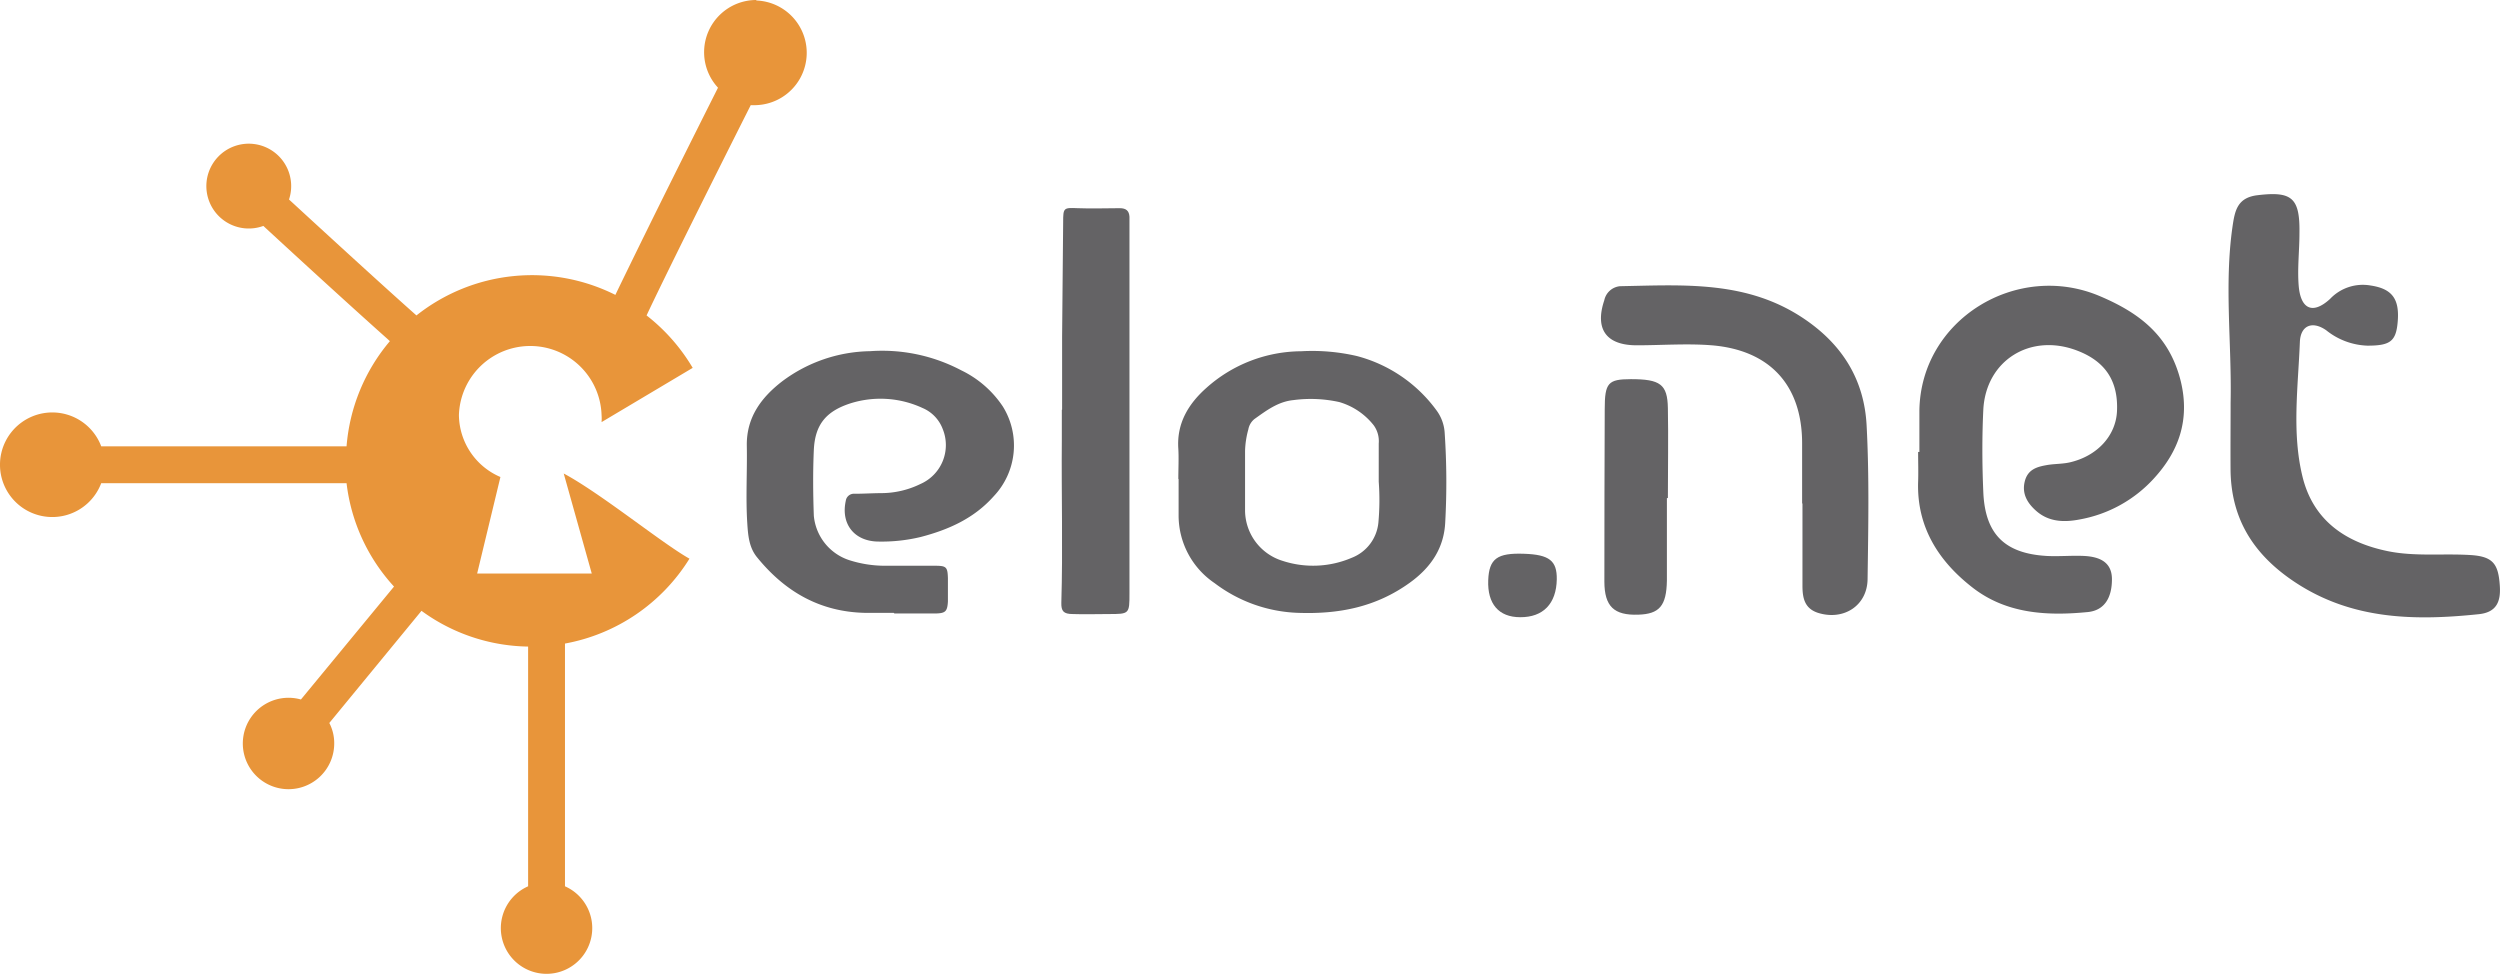
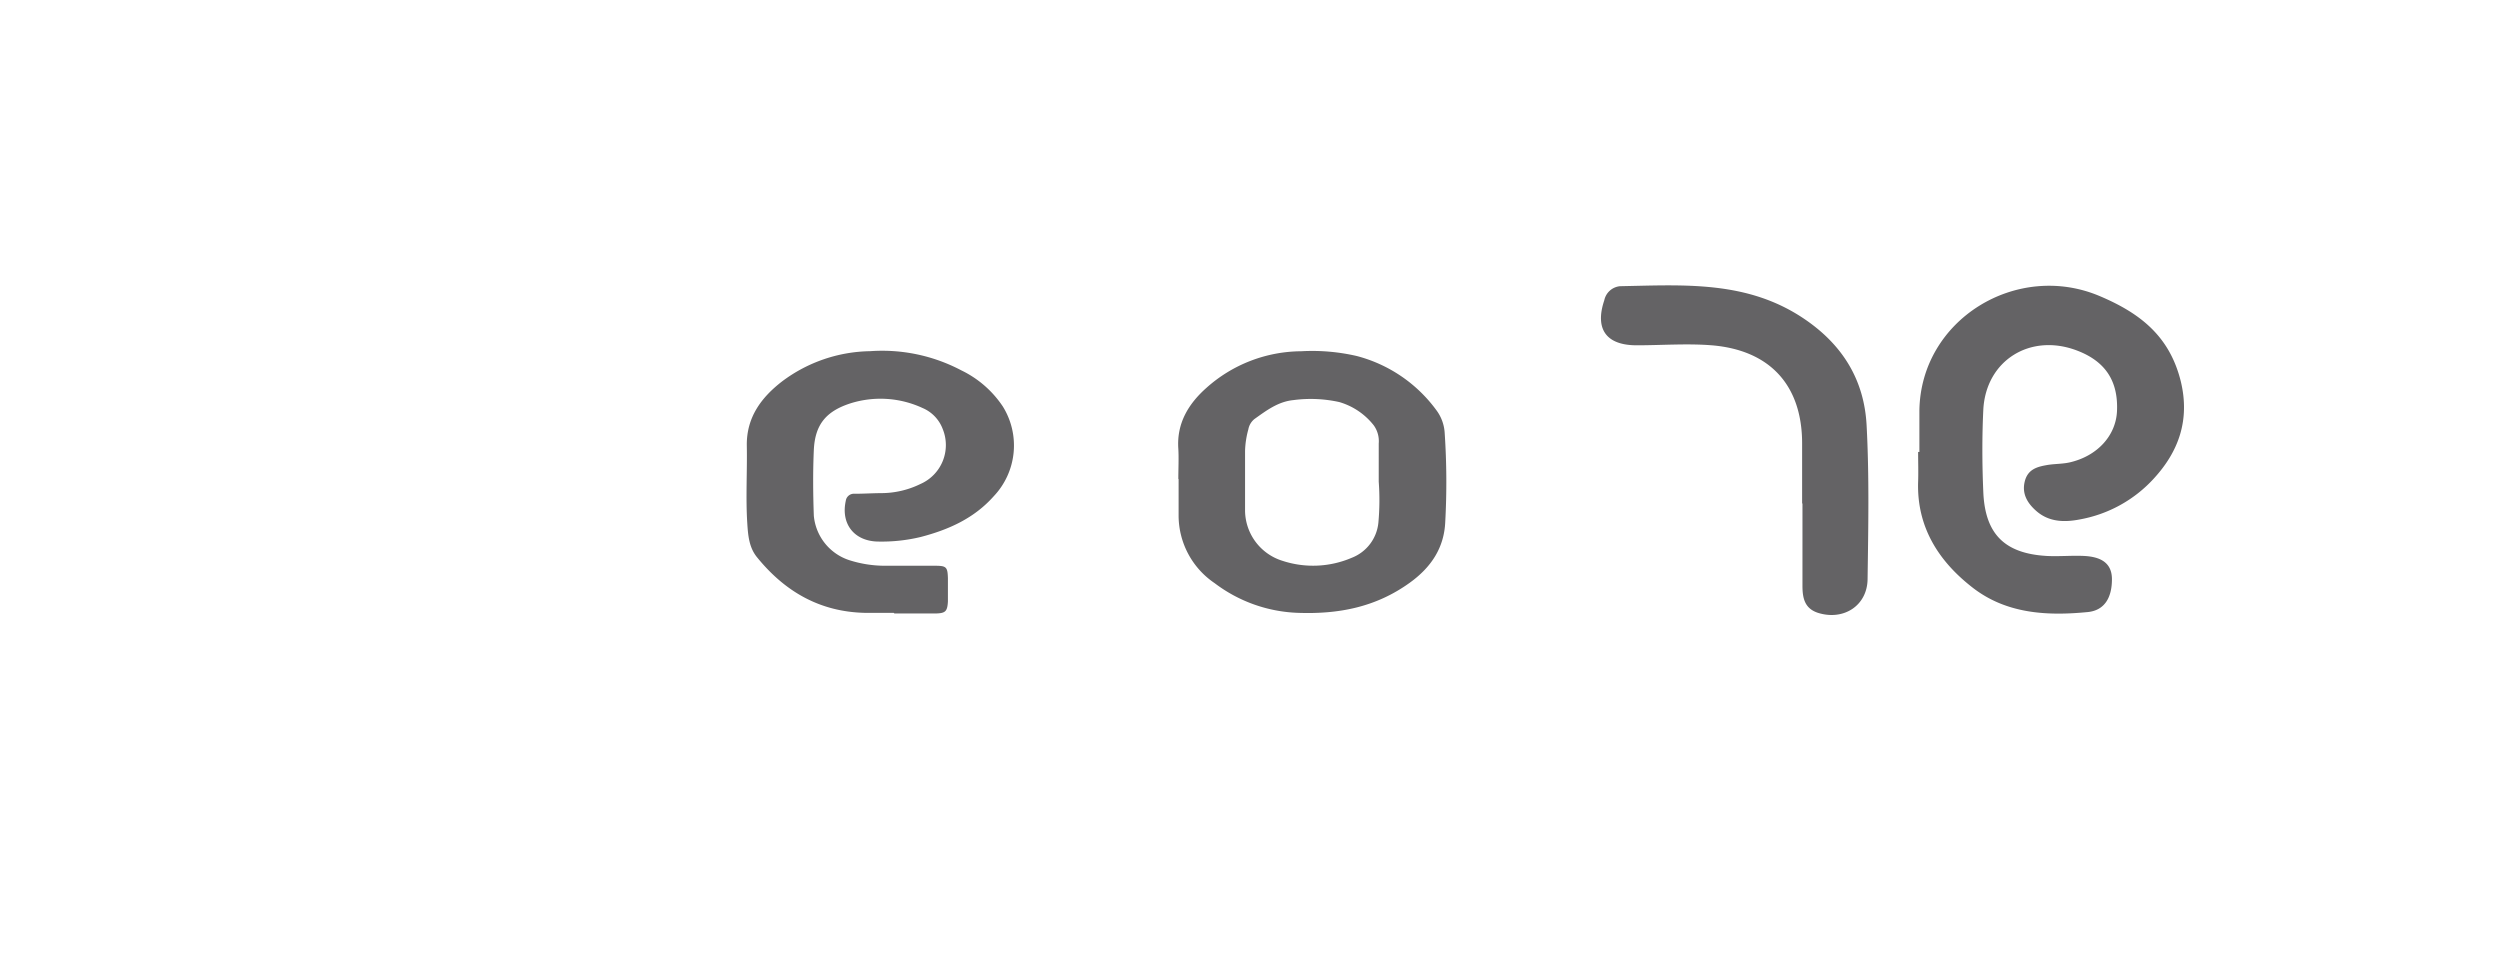
<svg xmlns="http://www.w3.org/2000/svg" viewBox="0 0 356.65 138.92">
  <defs>
    <style>.cls-1{fill:#646365;}.cls-2{fill:#e8953a;}</style>
  </defs>
  <g id="Layer_2" data-name="Layer 2">
    <g id="Capa_1" data-name="Capa 1">
      <path class="cls-1" d="M127.5,87.43h-4.1C117,87.29,112,84.43,108,79.5c-1.14-1.39-1.28-3.12-1.39-4.8-.24-3.7,0-7.41-.07-11.12-.06-4.06,2.09-6.9,5.06-9.19a21.42,21.42,0,0,1,12.53-4.29,24.14,24.14,0,0,1,13,2.73A14.86,14.86,0,0,1,143.07,58a10.53,10.53,0,0,1-1.31,12.8c-2.81,3.16-6.45,4.77-10.39,5.8a23.75,23.75,0,0,1-6,.66c-3.45,0-5.45-2.47-4.71-5.82a1.17,1.17,0,0,1,1.27-1c1.24,0,2.47-.08,3.71-.09a12.76,12.76,0,0,0,5.66-1.3,6.06,6.06,0,0,0,3.19-7.84,5.26,5.26,0,0,0-2.87-3,14.27,14.27,0,0,0-10.26-.68c-3.48,1.12-5.09,3-5.26,6.67-.14,3.12-.11,6.25,0,9.37a7.37,7.37,0,0,0,5.05,6.34,16.7,16.7,0,0,0,5,.8h7.22c1.64,0,1.81.17,1.86,1.77v3.32c-.08,1.43-.35,1.69-1.77,1.72H127.6Z" />
      <path class="cls-1" d="M168.1,68.31c0-1.43.08-2.87,0-4.29-.25-3.65,1.46-6.42,4-8.68a20.45,20.45,0,0,1,13.53-5.23,28.14,28.14,0,0,1,7.93.68,20.49,20.49,0,0,1,11.37,7.75,6,6,0,0,1,1.17,3.25,104.53,104.53,0,0,1,.08,12.64c-.15,3.7-2,6.51-5.1,8.73-4.83,3.47-10.12,4.47-15.87,4.27a20.85,20.85,0,0,1-11.92-4.23,11.66,11.66,0,0,1-5.15-9.58V68.36Zm28.59.41V63.27a3.86,3.86,0,0,0-.71-2.59,9.7,9.7,0,0,0-4.91-3.32,18.84,18.84,0,0,0-6.57-.28c-2.18.22-3.84,1.49-5.53,2.69a2.45,2.45,0,0,0-.88,1.48,12.75,12.75,0,0,0-.47,3.07v8.57A7.57,7.57,0,0,0,182.94,80a14,14,0,0,0,9.91-.43,6,6,0,0,0,3.79-5A35.71,35.71,0,0,0,196.69,68.72Z" />
-       <path class="cls-1" d="M151.52,58.43V48.09q.06-8.19.15-16.39c0-2.08.07-2.08,2.07-2s4,0,6,0c.91,0,1.34.37,1.39,1.23V84.6c0,3,0,3-3,3-1.69,0-3.38.06-5.07,0-1.35,0-1.68-.42-1.65-1.62.23-7.74,0-15.48.07-23.21v-4.3Z" />
-       <path class="cls-1" d="M318.22,57.43c.18-8.36-.93-16.74.27-25.1.33-2.25.67-4.13,3.55-4.48,4.9-.59,6.08.33,6,5.41,0,2.5-.31,5-.11,7.49.27,3.35,2,4.17,4.48,1.89a6.44,6.44,0,0,1,5.78-1.91c3.09.46,4.16,1.94,3.86,5.24-.24,2.73-1.08,3.35-4.34,3.34a9.9,9.9,0,0,1-5.86-2.2c-2-1.39-3.66-.66-3.75,1.68-.25,6.4-1.16,12.91.37,19.19s6.15,9.41,12.18,10.65c3.88.79,7.84.31,11.76.55,3.21.2,4,1.22,4.21,4.34.17,2.31-.47,3.84-3,4.1-9.57,1-18.83.77-27.15-5.21-5.36-3.86-8.18-8.8-8.26-15.34C318.19,63.83,318.22,60.62,318.22,57.43Z" />
      <path class="cls-1" d="M273.82,64.48V58.59c.17-13,13.88-21.35,25.7-16.36,5.77,2.44,10,5.7,11.6,12.21,1.32,5.53-.35,10-3.83,13.8a18.81,18.81,0,0,1-10.63,5.87c-2.15.41-4.31.37-6.1-1.16-1.27-1.09-2.14-2.44-1.72-4.22s1.76-2.14,3.21-2.39c1.06-.18,2.15-.14,3.19-.37,3.94-.89,6.6-3.8,6.77-7.29.2-4.31-1.65-7.13-5.7-8.67-6.66-2.54-13,1.4-13.37,8.43-.19,3.92-.17,7.86,0,11.79.26,6,3.08,8.72,9,9.08,1.78.1,3.57-.08,5.35,0,2.12.11,4,.79,4,3.33s-1,4.45-3.48,4.68c-5.76.56-11.55.26-16.37-3.47s-8-8.6-7.8-15.09c.05-1.43,0-2.86,0-4.29Z" />
      <path class="cls-1" d="M257.09,71.81V63.26c0-8.27-4.56-13.31-12.9-14-3.55-.28-7.14,0-10.7,0-4.36,0-6-2.32-4.62-6.43a2.53,2.53,0,0,1,2.25-2c9.09-.17,18.19-.86,26.36,4.72,5.47,3.73,8.47,8.74,8.81,15.11.39,7.3.24,14.64.14,22-.07,3.77-3.44,5.91-7.07,4.77-1.92-.62-2.21-2.12-2.22-3.81V71.84Z" />
-       <path class="cls-1" d="M237.8,71.05c0,3.92,0,7.84,0,11.76-.06,3.64-1.08,4.79-4.1,4.88-3.43.11-4.81-1.16-4.82-4.71q0-12.3.05-24.6c0-3.79.49-4.28,3.73-4.29,4.19,0,5.22.73,5.28,4.13.08,4.28,0,8.55,0,12.83Z" />
-       <path class="cls-1" d="M217.42,79c3.62.12,4.71,1,4.67,3.65-.06,3.47-1.94,5.42-5.22,5.4-3.07,0-4.69-1.91-4.56-5.28C212.43,79.71,213.58,78.86,217.42,79Z" />
-       <path class="cls-2" d="M107.91,0a7.45,7.45,0,0,0-5.48,12.51c-1.81,3.6-4.18,8.33-6.54,13.07-2.8,5.62-5,10.11-6.58,13.35-.58,1.19-1.09,2.24-1.52,3.14A26.53,26.53,0,0,0,59.41,45c-4.19-3.71-11.89-10.75-18.18-16.54a6.05,6.05,0,1,0-3.66,3.77c2.36,2.18,5.71,5.26,9.09,8.34,3.6,3.28,6.49,5.89,8.58,7.75l.38.35a26.45,26.45,0,0,0-6.18,15h-35a7.46,7.46,0,1,0,0,5.26h35a26.36,26.36,0,0,0,6.77,14.75L42.93,99.79a6.52,6.52,0,1,0,4.75,6.28h0a6.24,6.24,0,0,0-.7-2.93l13.15-16a26.39,26.39,0,0,0,15.21,5.1v34.2a6.52,6.52,0,1,0,5.26,0V91.81A26.51,26.51,0,0,0,98.36,79.7c-3.84-2.14-12.66-9.33-17.94-12.15l4,14.27H68.07l3.32-13.77a9.73,9.73,0,0,1-5.92-8.83,10.18,10.18,0,0,1,20.35,0,6.84,6.84,0,0,1,0,1l13-7.74A26.72,26.72,0,0,0,92.24,45c2.43-5.19,9.22-18.81,14.86-30a7.13,7.13,0,0,0,.79,0,7.47,7.47,0,0,0,0-14.93Z" />
    </g>
  </g>
</svg>